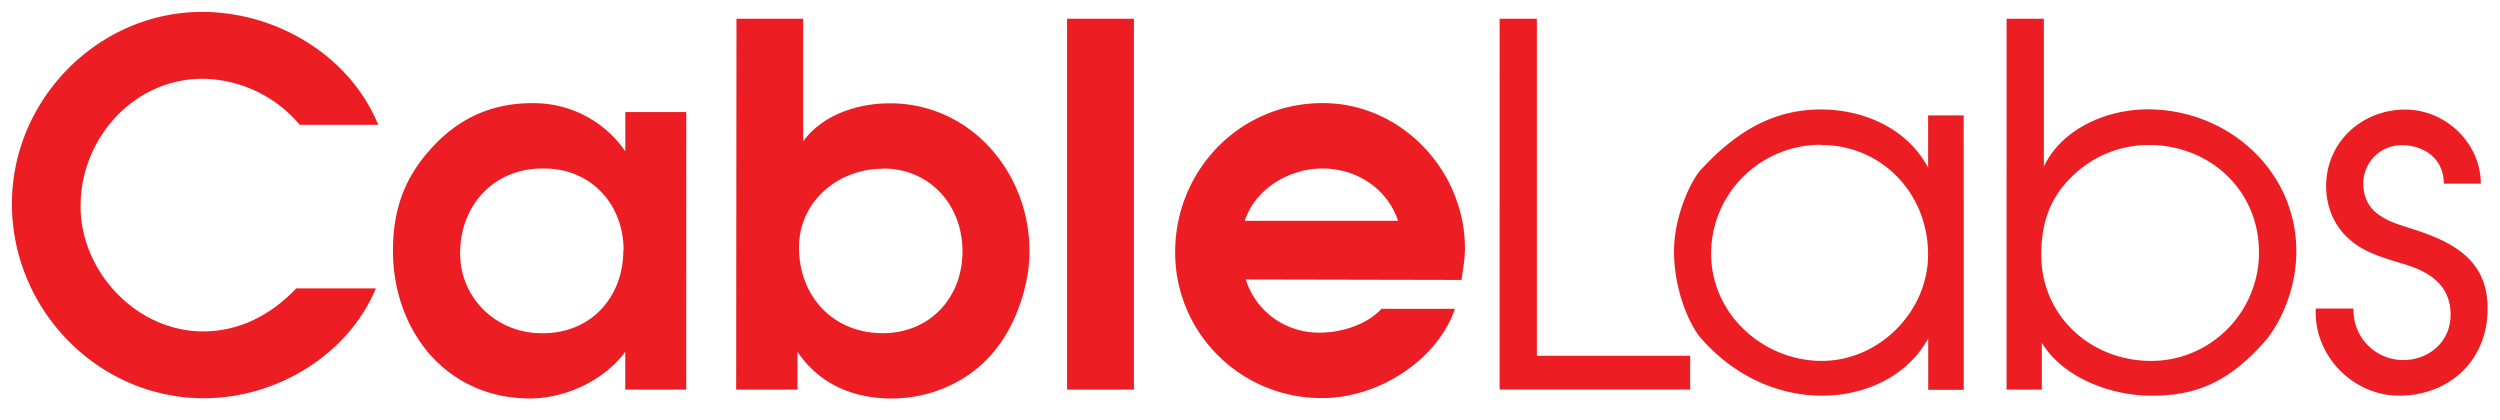
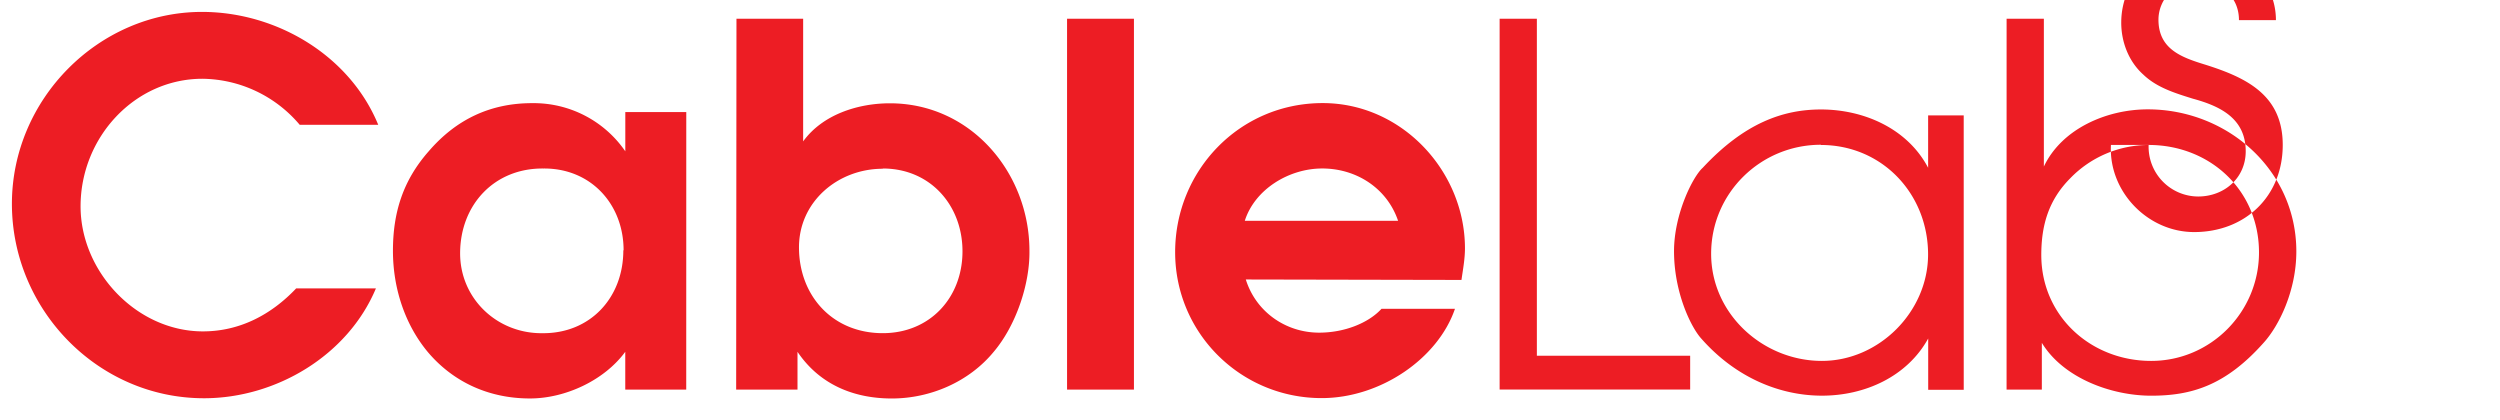
<svg xmlns="http://www.w3.org/2000/svg" xmlns:xlink="http://www.w3.org/1999/xlink" viewBox="0 0 100.962 16.962" fill="#fff" fill-rule="evenodd" stroke="#000" stroke-linecap="round" stroke-linejoin="round">
  <use xlink:href="#A" x=".481" y=".481" />
  <symbol id="A" overflow="visible">
-     <path d="M14.701 11.164c-1.135 2.713-4.04 4.438-6.945 4.438C3.464 15.602 0 12.013 0 7.751 0 3.519 3.503 0 7.676 0c2.997 0 5.963 1.746 7.118 4.559h-3.171C10.646 3.397 9.212 2.718 7.694 2.7c-2.734 0-4.921 2.363-4.921 5.152 0 2.645 2.268 5.05 4.941 5.05 1.478 0 2.754-.667 3.767-1.737h3.22m12.533-7.121h-2.462V5.63a4.49 4.49 0 0 0-3.767-1.945c-1.64 0-3.038.623-4.174 1.945-1.035 1.176-1.443 2.465-1.443 4.018s.508 3.003 1.4 4.078c.974 1.16 2.393 1.885 4.134 1.885 1.418 0 2.997-.724 3.848-1.885v1.526h2.462zm-2.542 5.584c0 1.924-1.347 3.366-3.27 3.347-1.823.019-3.321-1.391-3.321-3.224 0-1.955 1.377-3.447 3.362-3.427 1.904-.019 3.24 1.431 3.24 3.305m4.546 5.623h2.477v-1.525c.892 1.322 2.27 1.885 3.809 1.885 1.558 0 3.119-.673 4.115-1.885.895-1.055 1.462-2.728 1.443-4.078 0-3.143-2.357-5.958-5.636-5.958-1.276 0-2.712.445-3.503 1.539V.276h-2.693zm5.92-8.928c1.924 0 3.22 1.491 3.22 3.345 0 1.874-1.318 3.305-3.22 3.305-2.026 0-3.383-1.51-3.383-3.466 0-1.853 1.58-3.174 3.383-3.174M42.612.276h2.701v14.976h-2.701V.276M58.54 10.824c.061-.425.141-.85.141-1.275 0-3.107-2.539-5.867-5.745-5.867-3.368 0-5.959 2.732-5.959 6.021 0 3.27 2.65 5.893 5.917 5.893 2.376 0 4.698-1.6 5.383-3.605h-2.967c-.529.577-1.502.962-2.517.962-1.36 0-2.559-.851-2.962-2.147zm-8.75-2.389c.406-1.275 1.786-2.112 3.126-2.112 1.38 0 2.618.796 3.064 2.112h-6.19M60.08.276h1.505v13.61h6.191v1.364h-7.695V.276m18.742 3.903h-1.437v2.116c-.83-1.581-2.589-2.355-4.328-2.355-1.537 0-3.094.551-4.775 2.355-.407.365-1.159 1.885-1.159 3.366 0 1.683.693 3.082 1.098 3.528 1.419 1.612 3.218 2.309 4.877 2.309 1.731 0 3.439-.767 4.29-2.309v2.073h1.435zm-5.767 1.195c2.468 0 4.328 1.967 4.328 4.421 0 2.312-1.981 4.299-4.29 4.299-2.366 0-4.471-1.885-4.471-4.328 0-2.453 2.003-4.401 4.43-4.401m7.501 9.889h1.424v-1.89c.871 1.43 2.816 2.135 4.417 2.135 1.621 0 2.998-.406 4.538-2.135.611-.669 1.323-2.089 1.323-3.691 0-3.286-2.782-5.738-6.002-5.738-1.64 0-3.463.769-4.194 2.31V.276h-1.505zm5.738-9.881c2.472 0 4.456 1.826 4.456 4.341 0 2.405-1.945 4.38-4.355 4.38-2.431 0-4.437-1.804-4.437-4.278 0-1.218.304-2.231 1.175-3.103a4.41 4.41 0 0 1 3.16-1.339m8.274 6.605a2.01 2.01 0 0 0 1.997 2.081c1.058 0 1.924-.747 1.924-1.828 0-1.333-1.046-1.827-2.133-2.122-.705-.221-1.451-.444-1.999-.97-.59-.525-.895-1.313-.895-2.101 0-1.799 1.464-3.095 3.195-3.095 1.651 0 3.052 1.377 3.052 2.993h-1.493c0-.969-.745-1.555-1.712-1.555a1.54 1.54 0 0 0-1.539 1.536c0 1.212.967 1.535 1.924 1.828 1.651.525 3.095 1.231 3.095 3.232 0 2.081-1.525 3.518-3.578 3.518-1.876 0-3.46-1.64-3.36-3.518h1.503" stroke="none" fill="#ed1d24" fill-rule="nonzero" />
+     <path d="M14.701 11.164c-1.135 2.713-4.04 4.438-6.945 4.438C3.464 15.602 0 12.013 0 7.751 0 3.519 3.503 0 7.676 0c2.997 0 5.963 1.746 7.118 4.559h-3.171C10.646 3.397 9.212 2.718 7.694 2.7c-2.734 0-4.921 2.363-4.921 5.152 0 2.645 2.268 5.05 4.941 5.05 1.478 0 2.754-.667 3.767-1.737h3.22m12.533-7.121h-2.462V5.63a4.49 4.49 0 0 0-3.767-1.945c-1.64 0-3.038.623-4.174 1.945-1.035 1.176-1.443 2.465-1.443 4.018s.508 3.003 1.4 4.078c.974 1.16 2.393 1.885 4.134 1.885 1.418 0 2.997-.724 3.848-1.885v1.526h2.462zm-2.542 5.584c0 1.924-1.347 3.366-3.27 3.347-1.823.019-3.321-1.391-3.321-3.224 0-1.955 1.377-3.447 3.362-3.427 1.904-.019 3.24 1.431 3.24 3.305m4.546 5.623h2.477v-1.525c.892 1.322 2.27 1.885 3.809 1.885 1.558 0 3.119-.673 4.115-1.885.895-1.055 1.462-2.728 1.443-4.078 0-3.143-2.357-5.958-5.636-5.958-1.276 0-2.712.445-3.503 1.539V.276h-2.693zm5.92-8.928c1.924 0 3.22 1.491 3.22 3.345 0 1.874-1.318 3.305-3.22 3.305-2.026 0-3.383-1.51-3.383-3.466 0-1.853 1.58-3.174 3.383-3.174M42.612.276h2.701v14.976h-2.701V.276M58.54 10.824c.061-.425.141-.85.141-1.275 0-3.107-2.539-5.867-5.745-5.867-3.368 0-5.959 2.732-5.959 6.021 0 3.27 2.65 5.893 5.917 5.893 2.376 0 4.698-1.6 5.383-3.605h-2.967c-.529.577-1.502.962-2.517.962-1.36 0-2.559-.851-2.962-2.147zm-8.75-2.389c.406-1.275 1.786-2.112 3.126-2.112 1.38 0 2.618.796 3.064 2.112h-6.19M60.08.276h1.505v13.61h6.191v1.364h-7.695V.276m18.742 3.903h-1.437v2.116c-.83-1.581-2.589-2.355-4.328-2.355-1.537 0-3.094.551-4.775 2.355-.407.365-1.159 1.885-1.159 3.366 0 1.683.693 3.082 1.098 3.528 1.419 1.612 3.218 2.309 4.877 2.309 1.731 0 3.439-.767 4.29-2.309v2.073h1.435zm-5.767 1.195c2.468 0 4.328 1.967 4.328 4.421 0 2.312-1.981 4.299-4.29 4.299-2.366 0-4.471-1.885-4.471-4.328 0-2.453 2.003-4.401 4.43-4.401m7.501 9.889h1.424v-1.89c.871 1.43 2.816 2.135 4.417 2.135 1.621 0 2.998-.406 4.538-2.135.611-.669 1.323-2.089 1.323-3.691 0-3.286-2.782-5.738-6.002-5.738-1.64 0-3.463.769-4.194 2.31V.276h-1.505zm5.738-9.881c2.472 0 4.456 1.826 4.456 4.341 0 2.405-1.945 4.38-4.355 4.38-2.431 0-4.437-1.804-4.437-4.278 0-1.218.304-2.231 1.175-3.103a4.41 4.41 0 0 1 3.16-1.339a2.01 2.01 0 0 0 1.997 2.081c1.058 0 1.924-.747 1.924-1.828 0-1.333-1.046-1.827-2.133-2.122-.705-.221-1.451-.444-1.999-.97-.59-.525-.895-1.313-.895-2.101 0-1.799 1.464-3.095 3.195-3.095 1.651 0 3.052 1.377 3.052 2.993h-1.493c0-.969-.745-1.555-1.712-1.555a1.54 1.54 0 0 0-1.539 1.536c0 1.212.967 1.535 1.924 1.828 1.651.525 3.095 1.231 3.095 3.232 0 2.081-1.525 3.518-3.578 3.518-1.876 0-3.46-1.64-3.36-3.518h1.503" stroke="none" fill="#ed1d24" fill-rule="nonzero" />
  </symbol>
</svg>